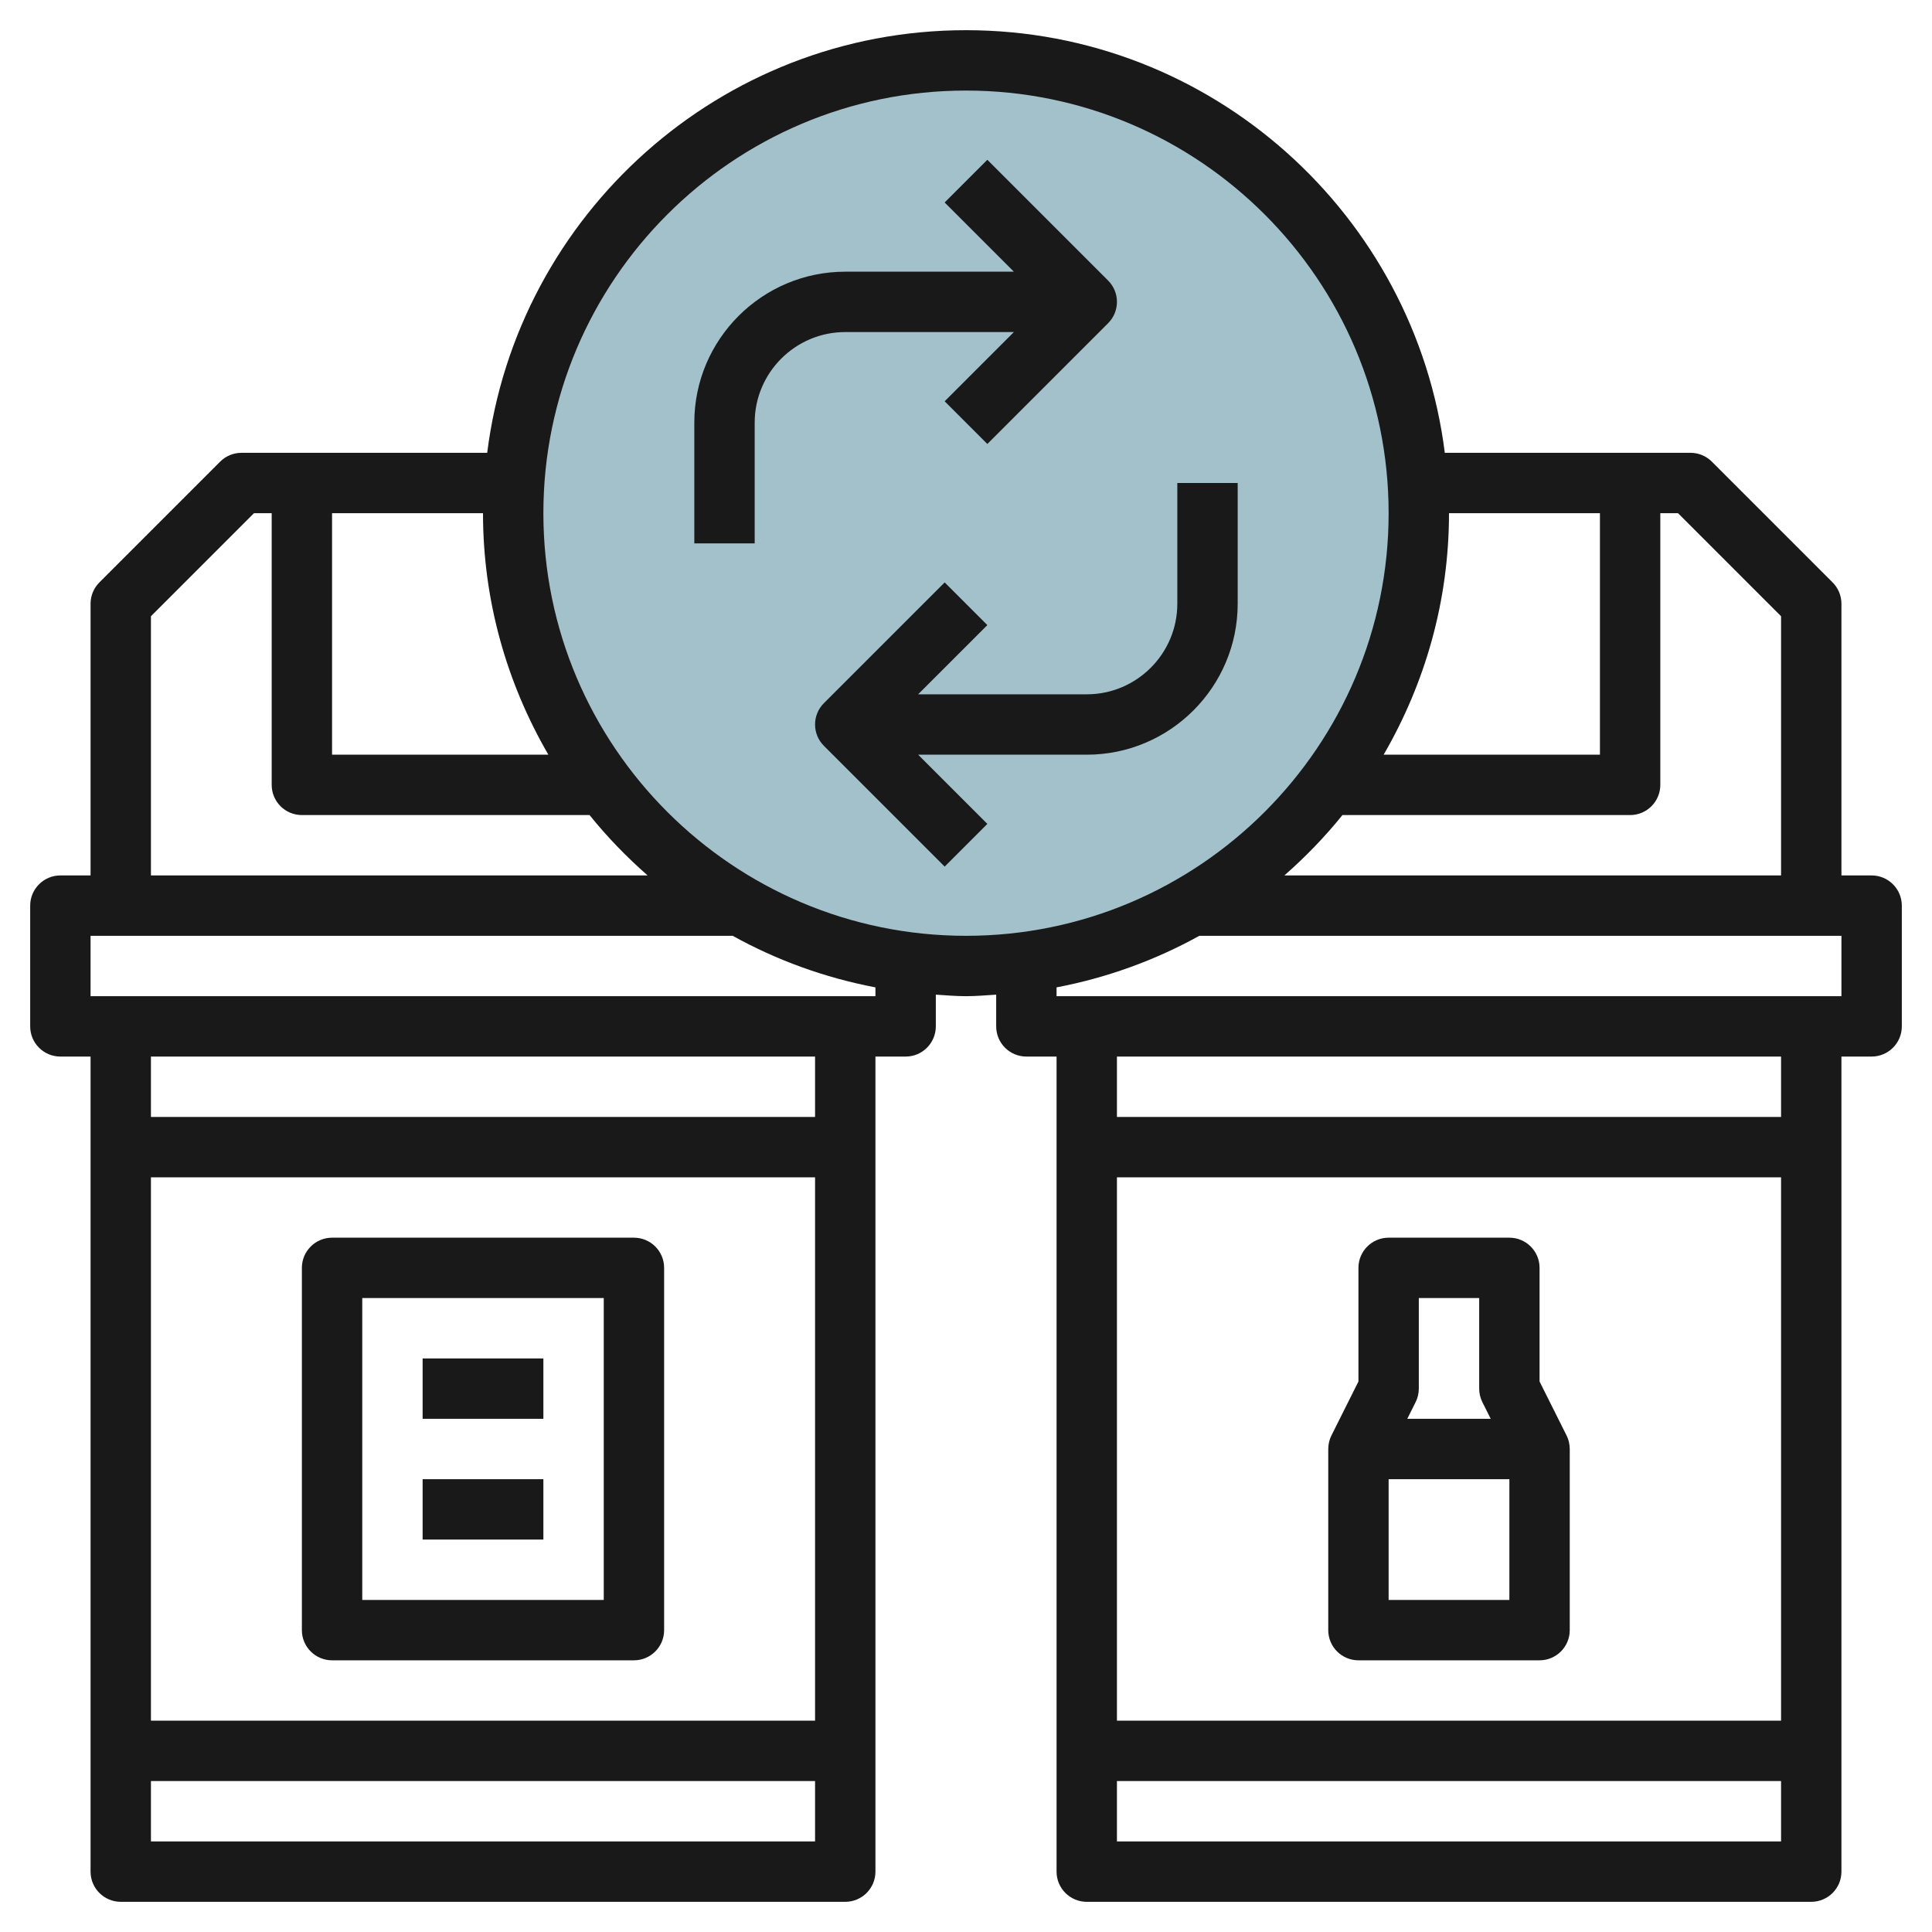
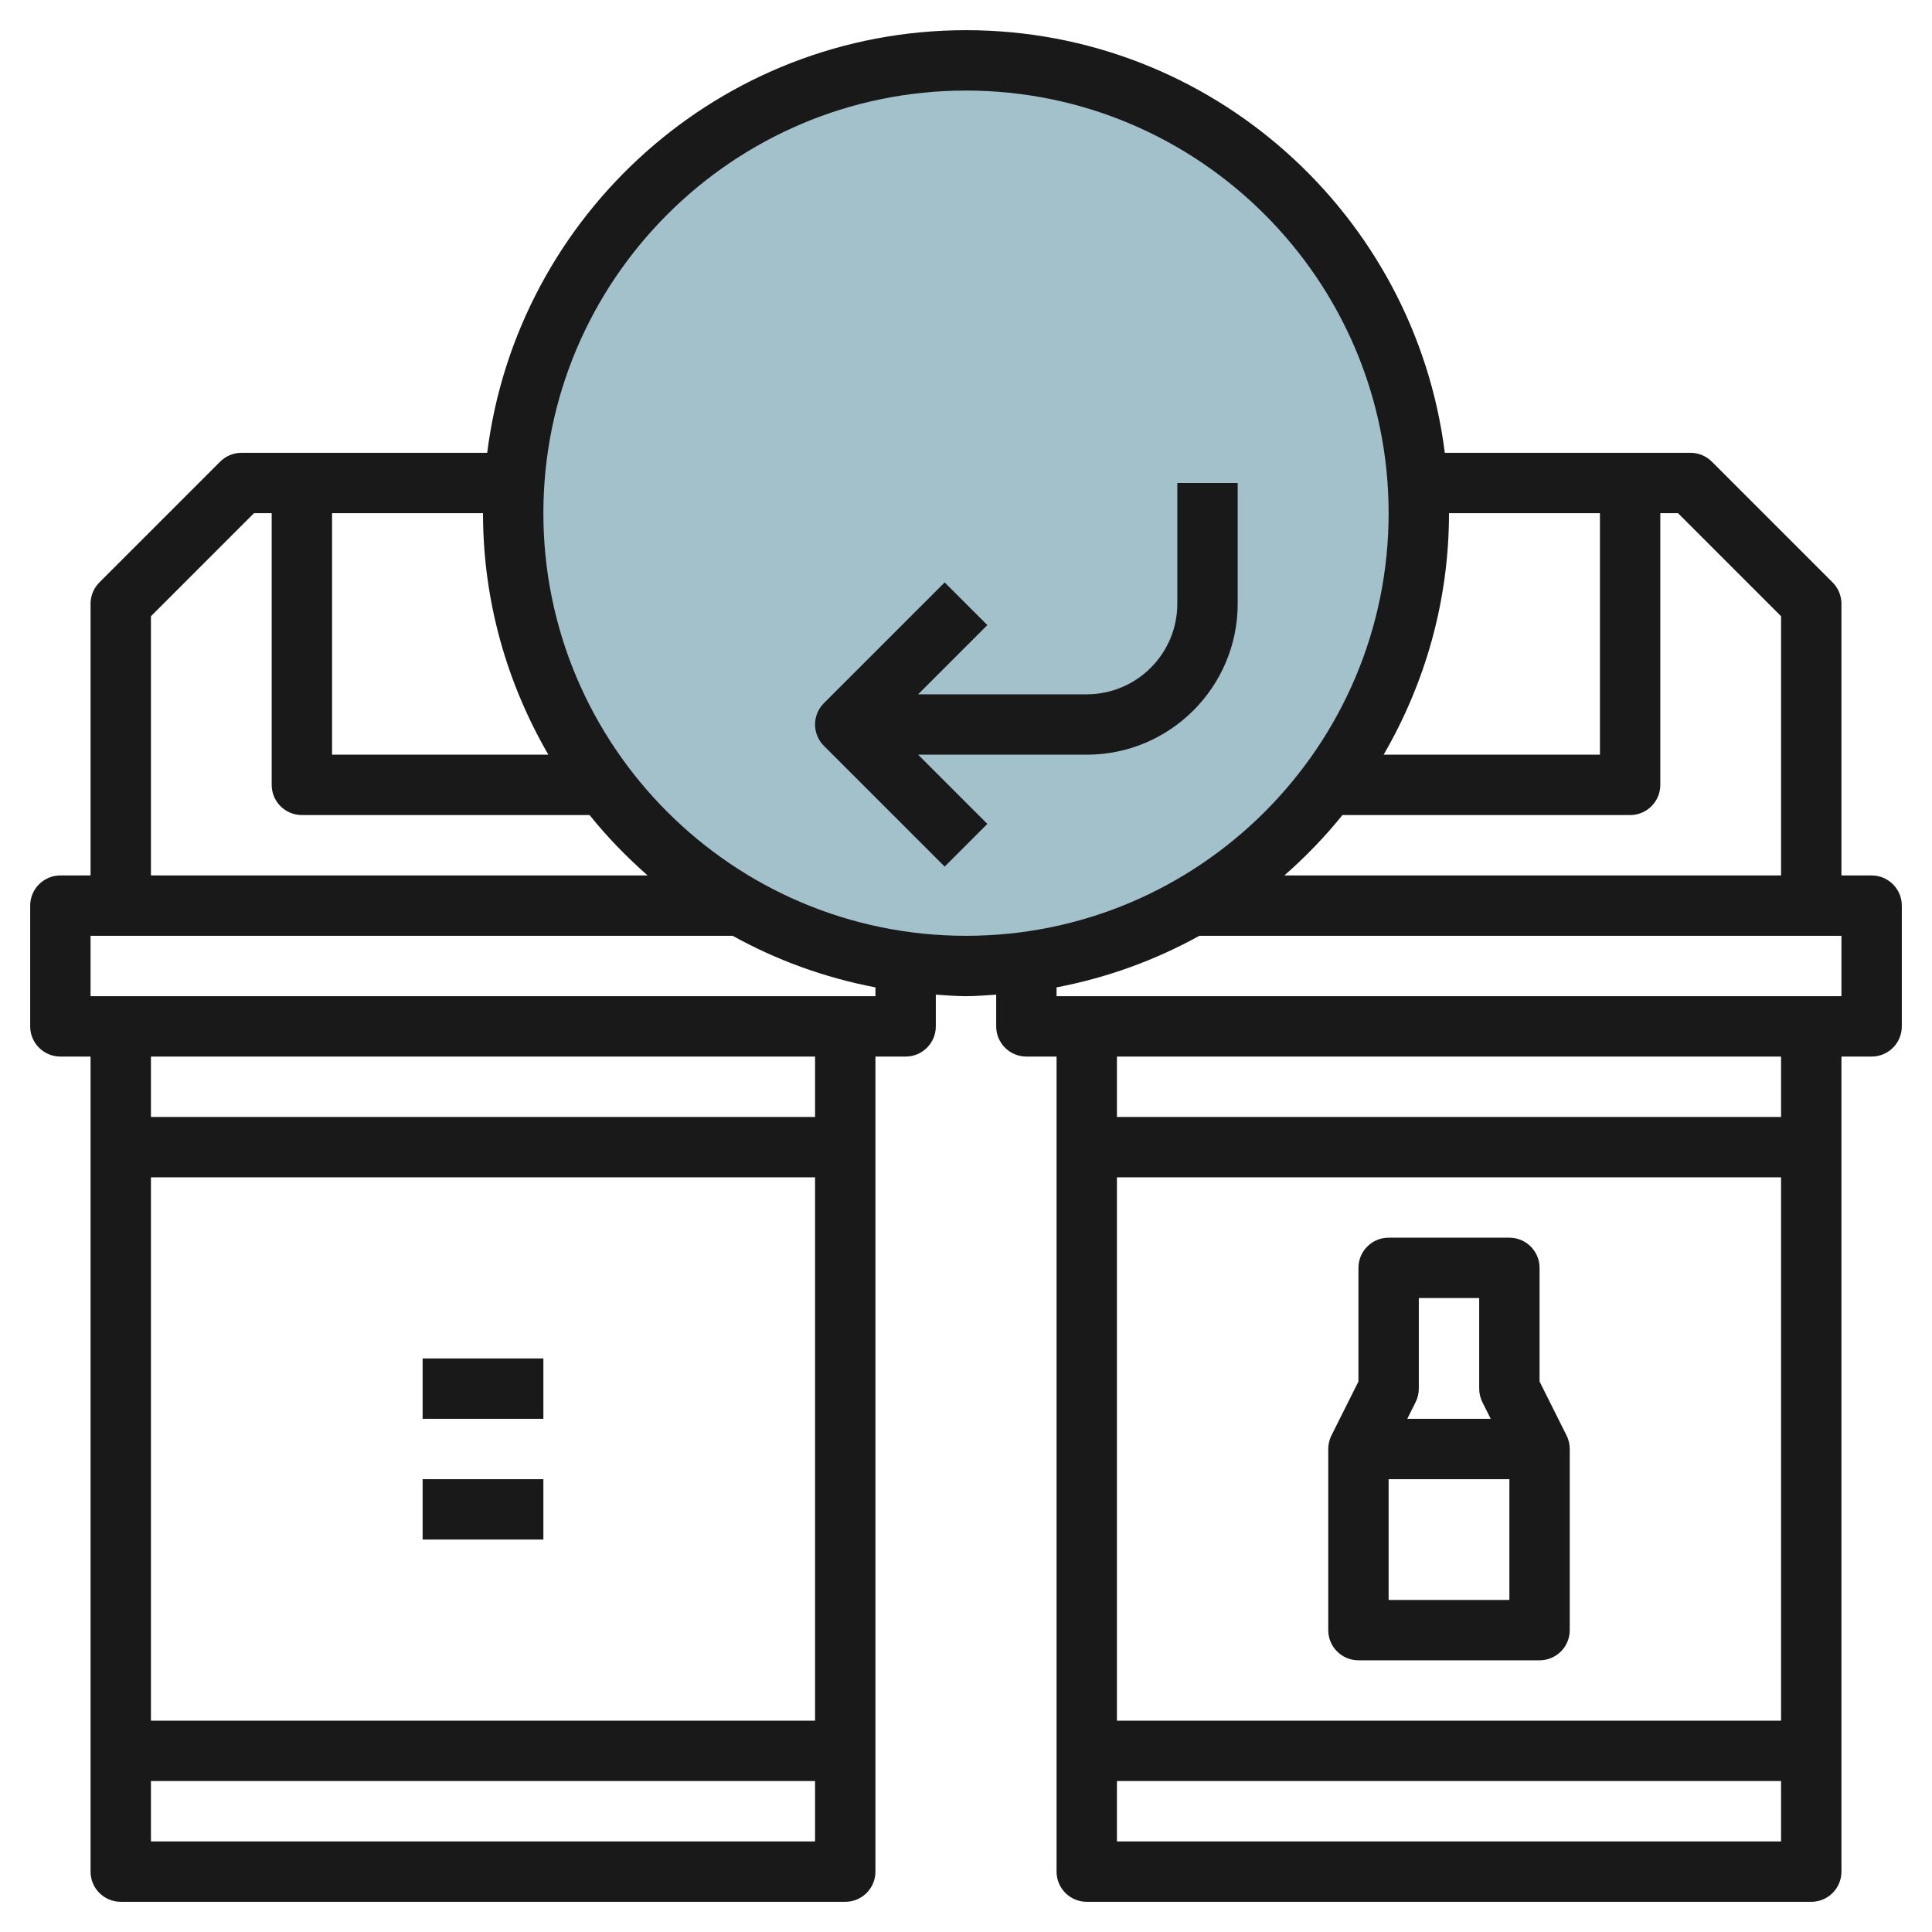
<svg xmlns="http://www.w3.org/2000/svg" id="Layer_3" enable-background="new 0 0 64 64" height="512" viewBox="0 0 64 64" width="512">
  <g>
    <circle cx="32" cy="17" fill="#a3c1ca" r="15" />
    <g fill="#191919">
      <path d="m62 29h-1v-9c0-.265-.105-.52-.293-.707l-4-4c-.187-.188-.442-.293-.707-.293h-8.139c-.989-7.88-7.717-14-15.861-14s-14.872 6.12-15.861 14h-8.139c-.265 0-.52.105-.707.293l-4 4c-.188.187-.293.442-.293.707v9h-1c-.552 0-1 .448-1 1v4c0 .553.448 1 1 1h1v27c0 .553.448 1 1 1h24c.552 0 1-.447 1-1v-27h1c.552 0 1-.447 1-1v-1.051c.332.021.662.051 1 .051s.668-.03 1-.051v1.051c0 .553.448 1 1 1h1v27c0 .553.448 1 1 1h24c.552 0 1-.447 1-1v-27h1c.552 0 1-.447 1-1v-4c0-.552-.448-1-1-1zm-3-8.586v8.586h-16.453c.696-.612 1.342-1.277 1.923-2h9.53c.552 0 1-.448 1-1v-9h.586zm-6-3.414v8h-7.165c1.368-2.357 2.165-5.084 2.165-8zm-34.835 8h-7.165v-8h5c0 2.916.797 5.643 2.165 8zm-13.165-4.586 3.414-3.414h.586v9c0 .552.448 1 1 1h9.53c.581.723 1.227 1.388 1.923 2h-16.453zm0 18.586h22v18h-22zm0 22v-2h22v2zm22-24h-22v-2h22zm2-4h-26v-2h21.271c1.453.806 3.045 1.387 4.729 1.708zm-11-16c0-7.72 6.28-14 14-14s14 6.28 14 14-6.28 14-14 14-14-6.28-14-14zm19 22h22v18h-22zm0 22v-2h22v2zm22-24h-22v-2h22zm2-4h-26v-.292c1.684-.321 3.275-.903 4.729-1.708h21.271z" />
-       <path d="m33.586 11-2.293 2.293 1.414 1.414 4-4c.391-.391.391-1.023 0-1.414l-4-4-1.414 1.414 2.293 2.293h-5.586c-2.757 0-5 2.243-5 5v4h2v-4c0-1.654 1.346-3 3-3z" />
      <path d="m39 20c0 1.654-1.346 3-3 3h-5.586l2.293-2.293-1.414-1.414-4 4c-.391.391-.391 1.023 0 1.414l4 4 1.414-1.414-2.293-2.293h5.586c2.757 0 5-2.243 5-5v-4h-2z" />
      <path d="m51.895 47.553-.895-1.789v-3.764c0-.553-.448-1-1-1h-4c-.552 0-1 .447-1 1v3.764l-.895 1.789c-.069.138-.105.292-.105.447v6c0 .553.448 1 1 1h6c.552 0 1-.447 1-1v-6c0-.155-.036-.309-.105-.447zm-4.895-1.553v-3h2v3c0 .155.036.309.105.447l.277.553h-2.764l.276-.553c.07-.138.106-.292.106-.447zm-1 7v-4h4v4z" />
-       <path d="m21 41h-10c-.552 0-1 .447-1 1v12c0 .553.448 1 1 1h10c.552 0 1-.447 1-1v-12c0-.553-.448-1-1-1zm-1 12h-8v-10h8z" />
      <path d="m14 45h4v2h-4z" />
      <path d="m14 49h4v2h-4z" />
    </g>
  </g>
</svg>